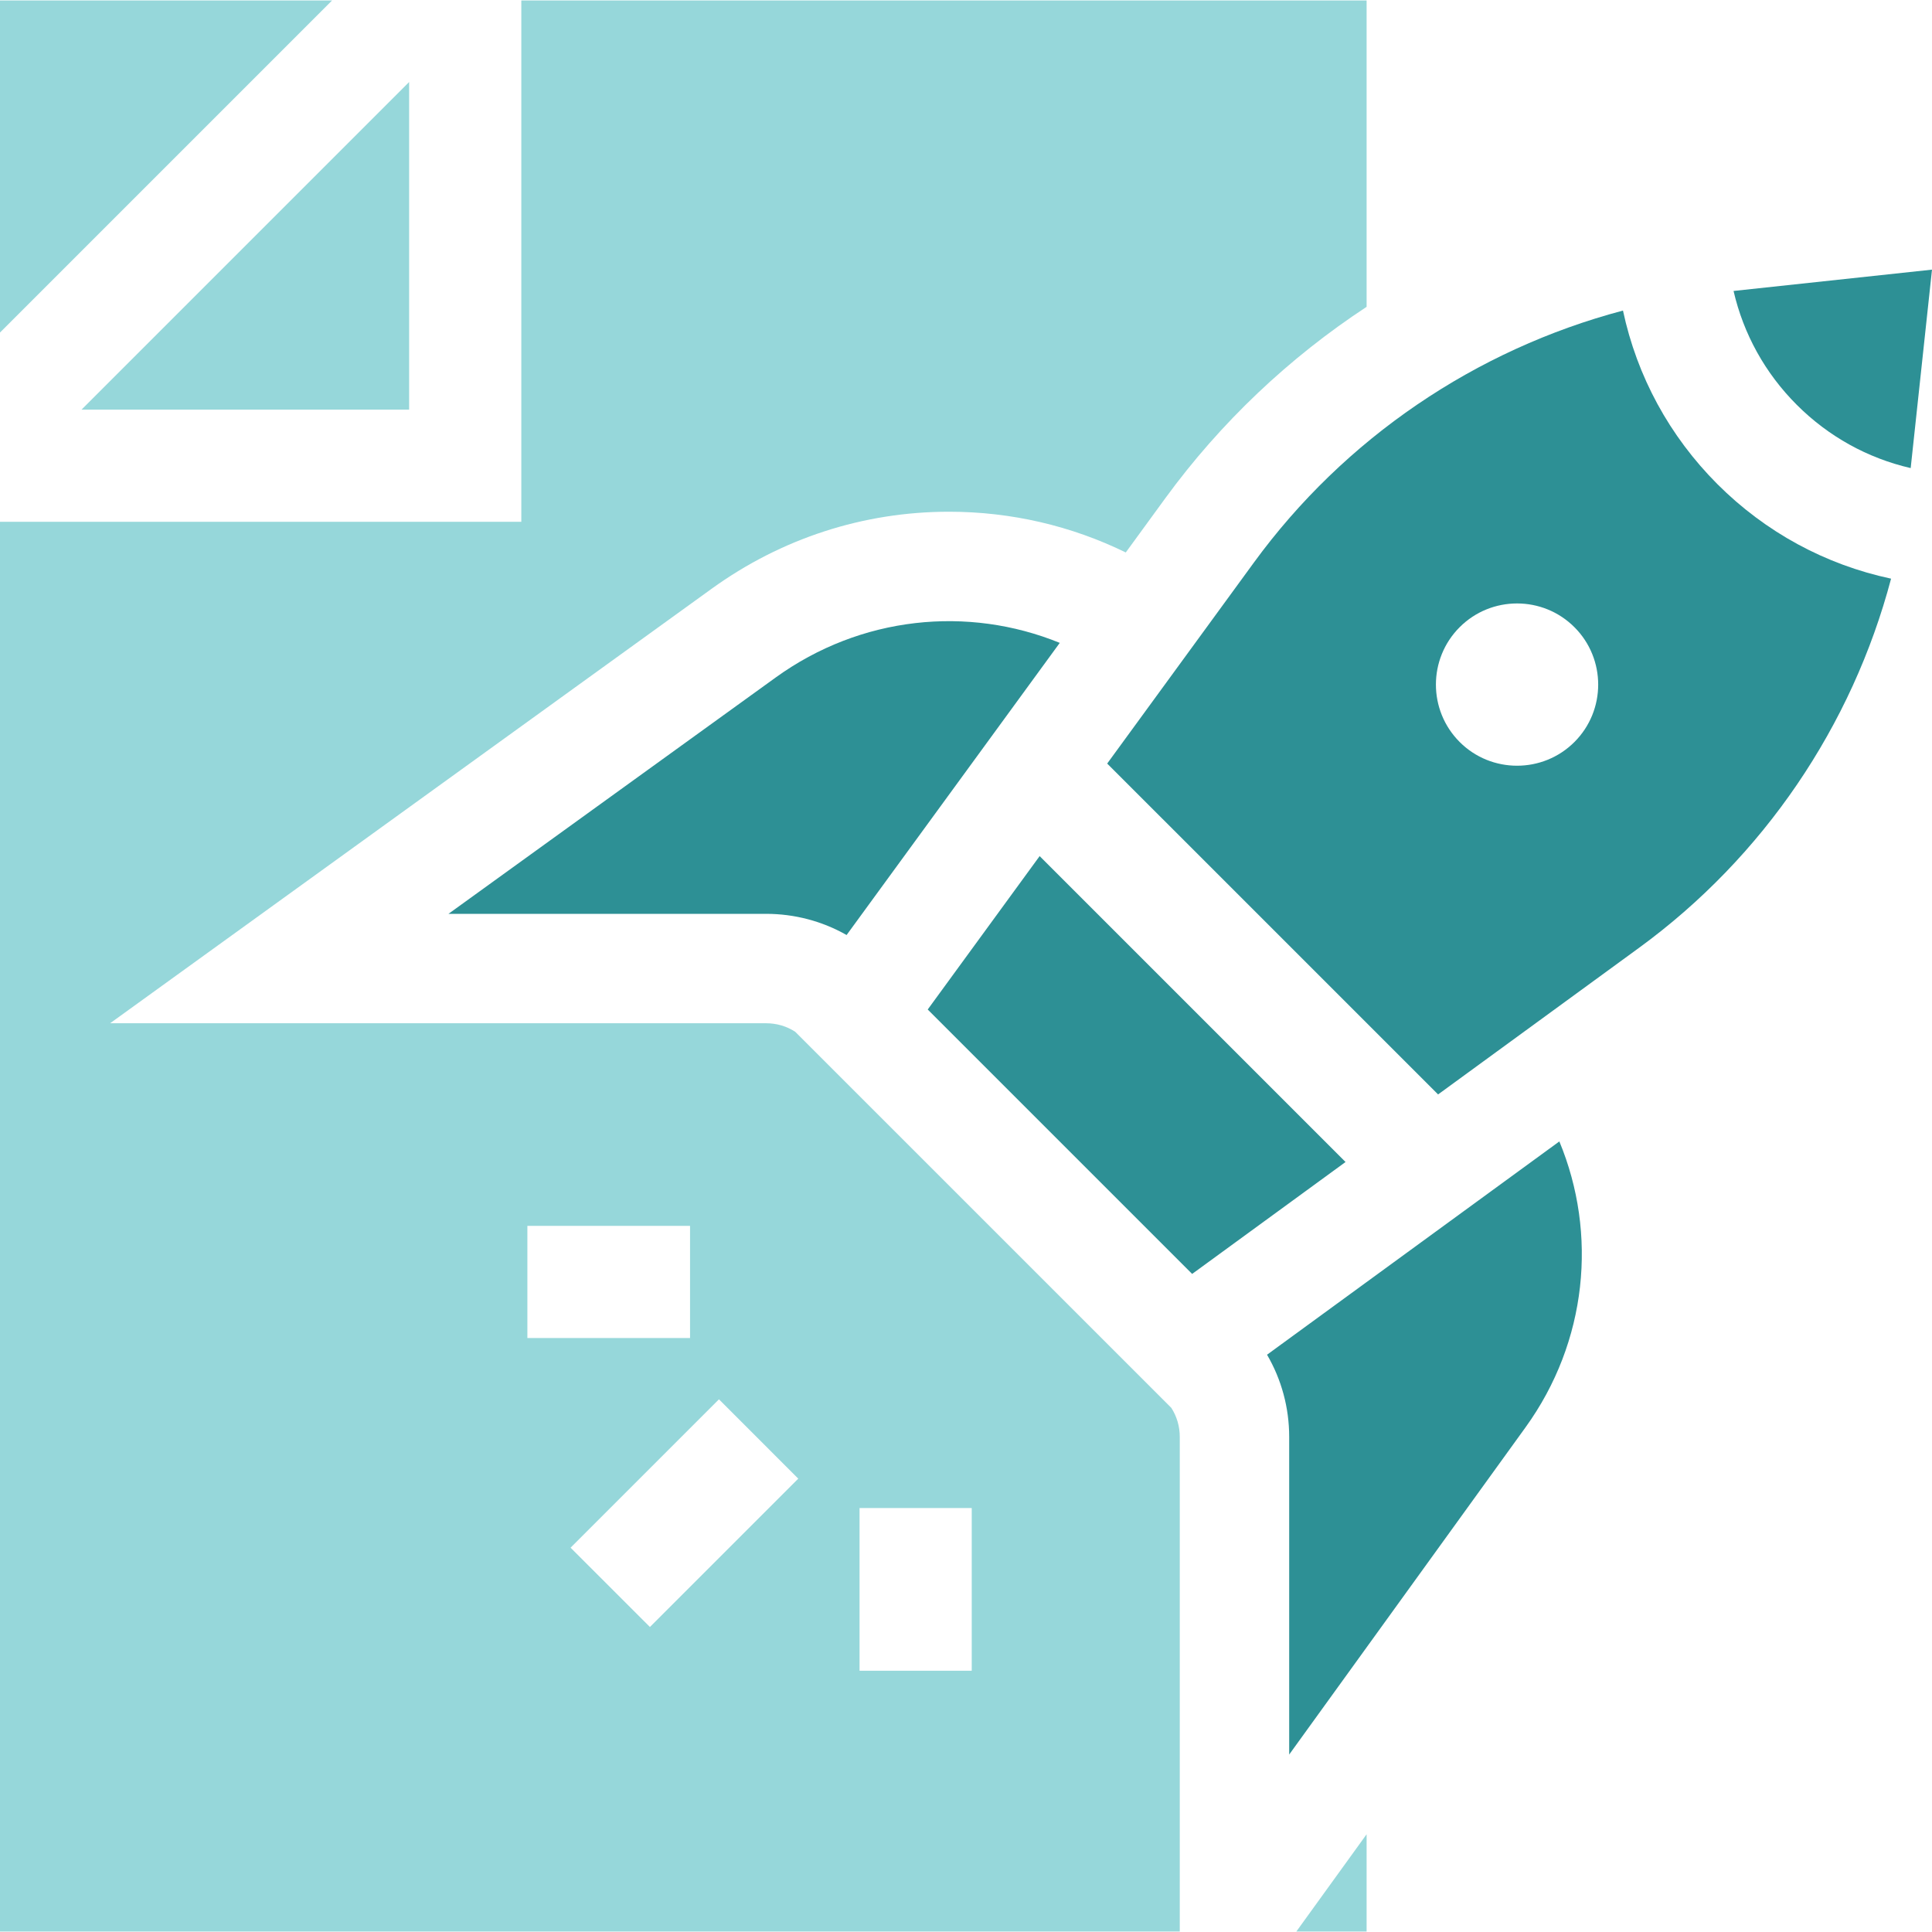
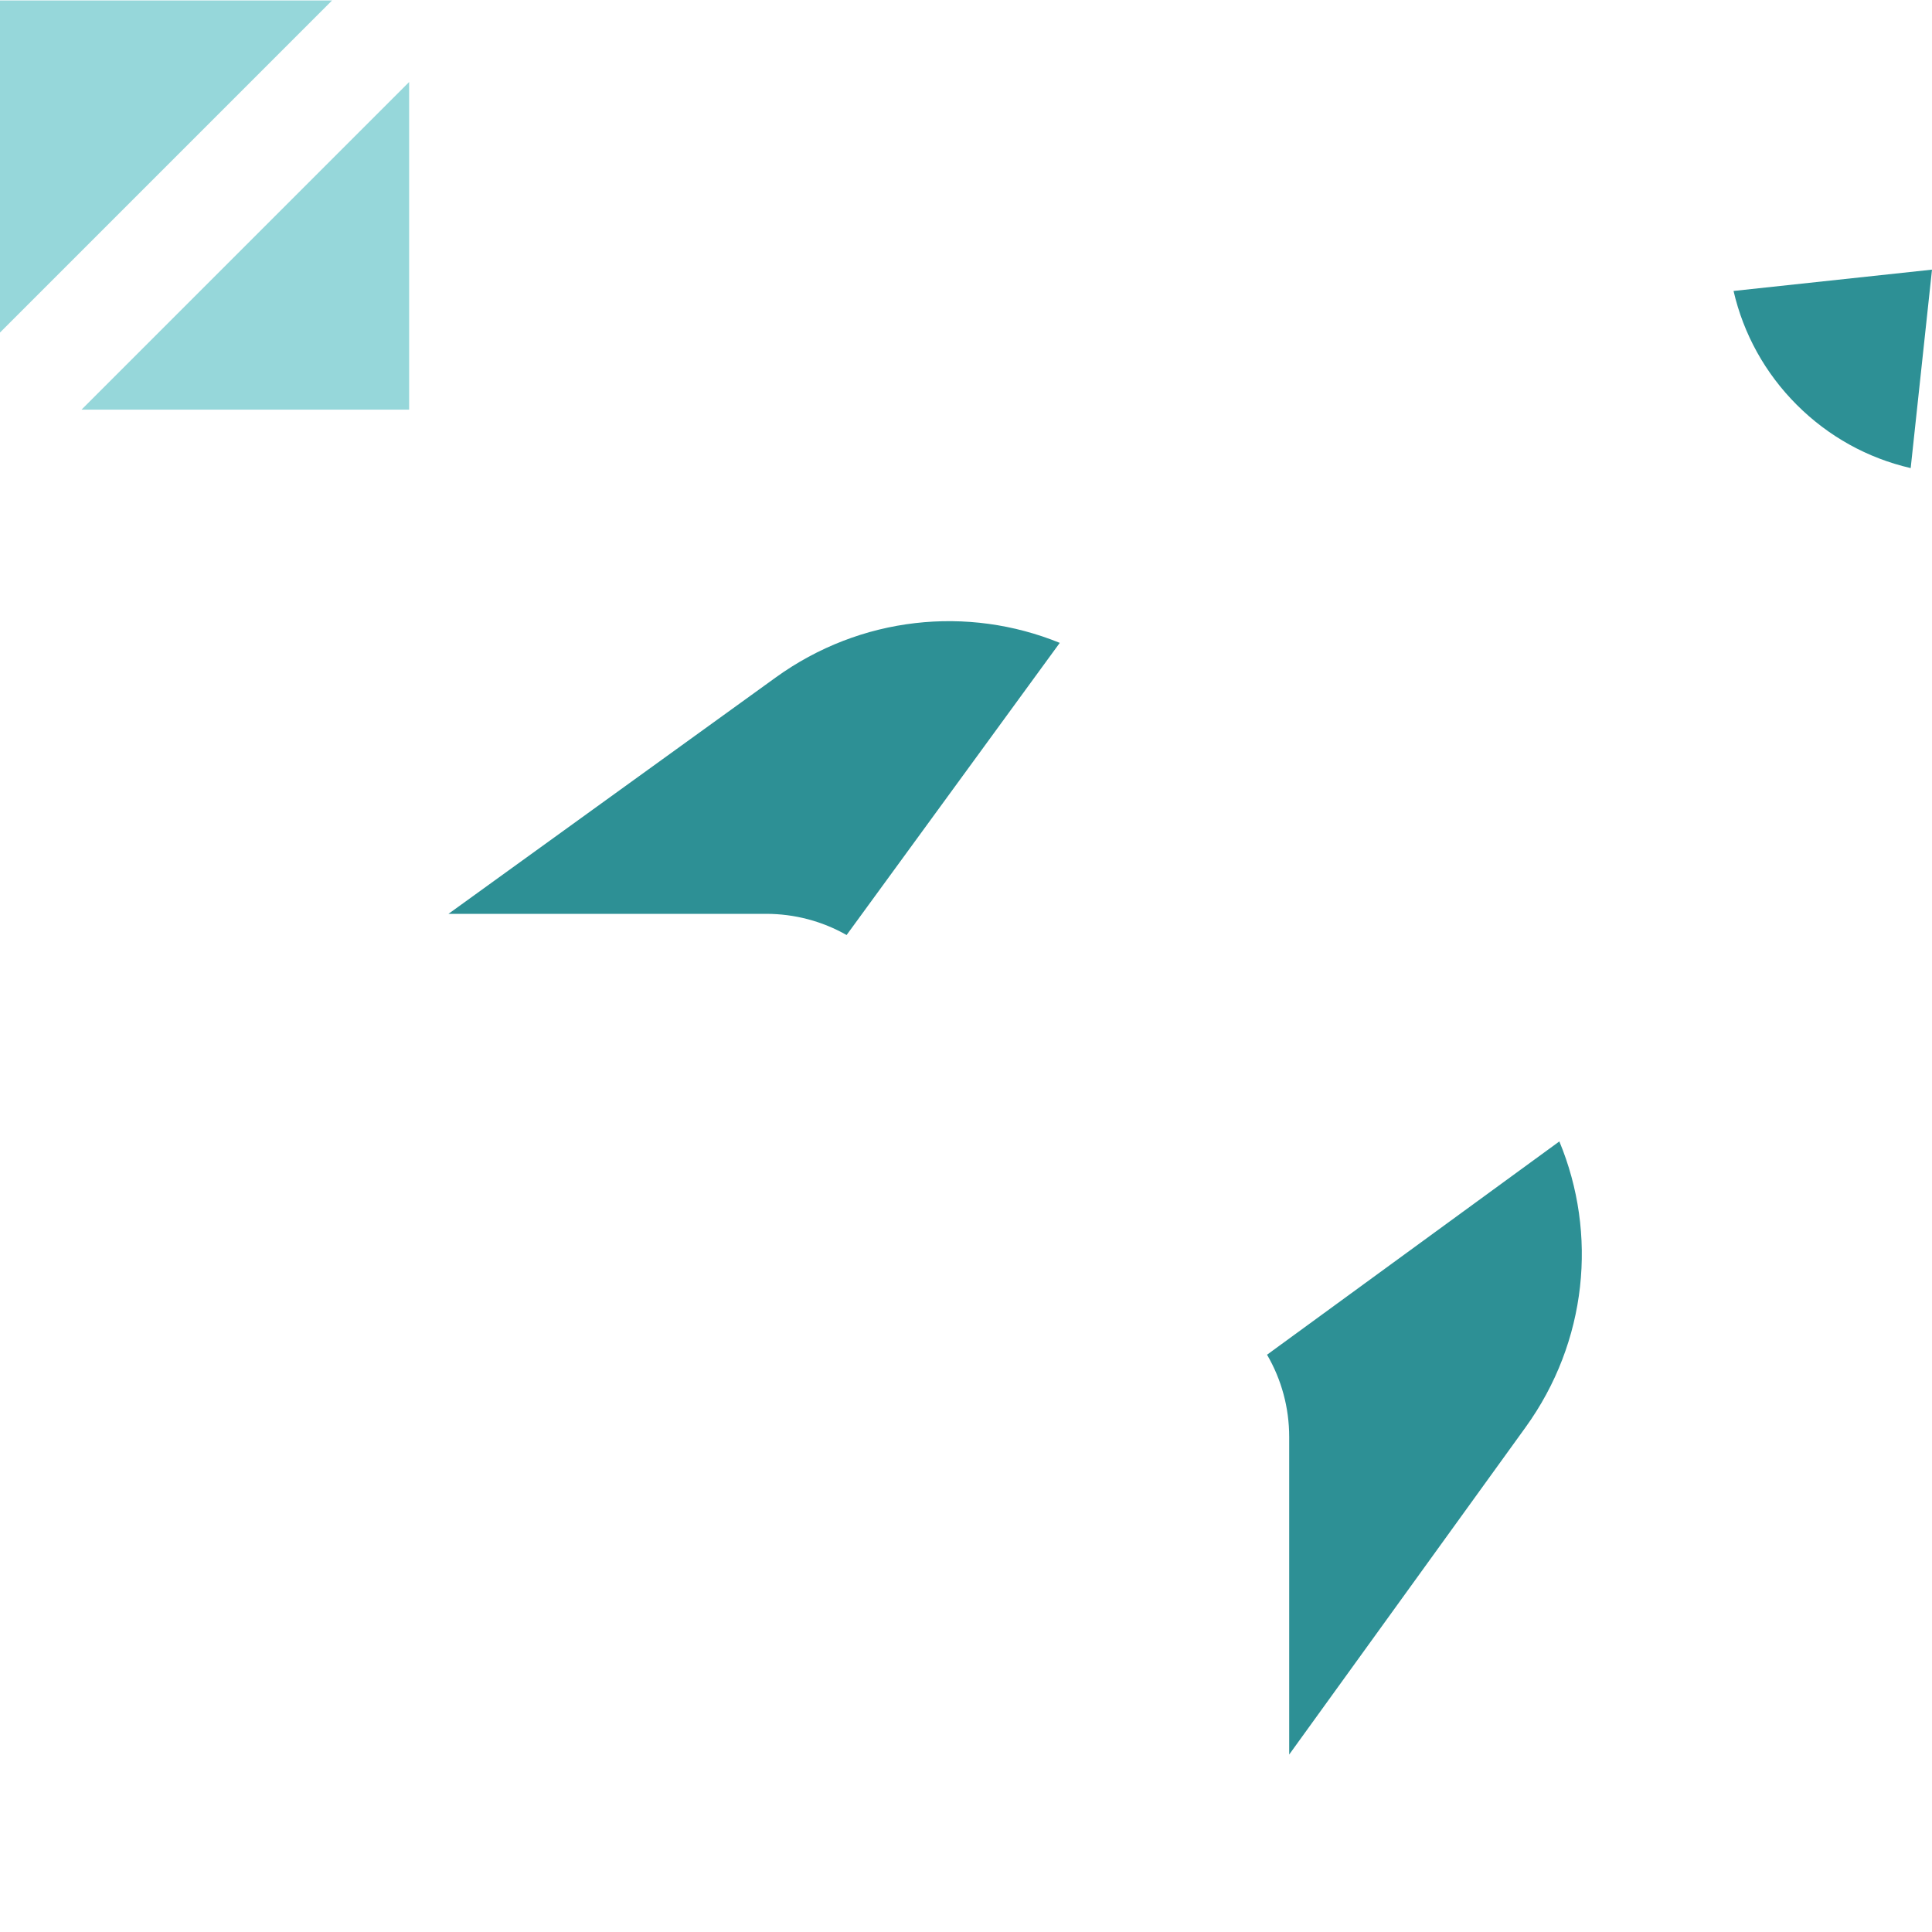
<svg xmlns="http://www.w3.org/2000/svg" width="60" height="60" viewBox="0 0 60 60" fill="none">
  <g clip-path="url(#clip0_4061_844)">
-     <path d="M36.376 43.722L24.694 32.041C24.427 31.869 24.12 31.778 23.789 31.778H3.42L22.097 18.287C24.265 16.72 26.815 15.892 29.47 15.892C31.402 15.892 33.269 16.33 34.962 17.157L36.192 15.47C37.916 13.109 40.041 11.105 42.441 9.529V0.015H16.19V16.205H0V59.985H36.639V44.627C36.639 44.297 36.548 43.99 36.376 43.722ZM16.378 38.071H21.43V41.554H16.378V38.071ZM20.184 50.528L17.72 48.065L22.328 43.457L24.791 45.921L20.184 50.528ZM26.694 51.886V46.833H30.178V51.886H26.694Z" fill="#96D7DA" />
-     <path d="M42.441 59.985V56.965L40.259 59.985H42.441Z" fill="#96D7DA" />
    <path d="M0 0.015V10.327L10.312 0.015H0Z" fill="#96D7DA" />
    <path d="M2.532 12.721H12.706V2.547L2.532 12.721Z" fill="#96D7DA" />
    <path d="M32.912 19.965C30.06 18.803 26.732 19.131 24.087 21.042L13.928 28.38H23.789C24.681 28.38 25.537 28.609 26.292 29.038L32.912 19.965Z" fill="#2D9095" />
    <path d="M39.349 42.072C39.797 42.84 40.037 43.715 40.037 44.627V54.489L47.375 44.33C49.298 41.668 49.617 38.313 48.427 35.448L39.349 42.072Z" fill="#2D9095" />
    <path d="M55.801 12.573C56.783 13.555 57.999 14.228 59.338 14.537L60 8.374L53.837 9.036C54.146 10.375 54.819 11.591 55.801 12.573Z" fill="#2D9095" />
-     <path d="M53.337 15.037C51.848 13.546 50.839 11.69 50.403 9.645C45.83 10.856 41.758 13.608 38.938 17.474L34.385 23.713L44.661 33.989L50.901 29.436C54.766 26.616 57.519 22.544 58.729 17.971C56.684 17.535 54.827 16.526 53.337 15.037ZM48.896 23.043L48.896 23.043C48.404 23.535 47.759 23.78 47.113 23.78C46.468 23.78 45.822 23.535 45.331 23.043C44.348 22.06 44.348 20.461 45.331 19.478C46.314 18.495 47.913 18.495 48.895 19.478C49.879 20.461 49.879 22.06 48.896 23.043Z" fill="#2D9095" />
-     <path d="M32.287 26.587L28.811 31.351L37.023 39.563L41.787 36.087L32.287 26.587Z" fill="#2D9095" />
  </g>
  <defs>
    <clipPath id="clip0_4061_844">
      <rect width="60" height="60" fill="white" />
    </clipPath>
  </defs>
</svg>